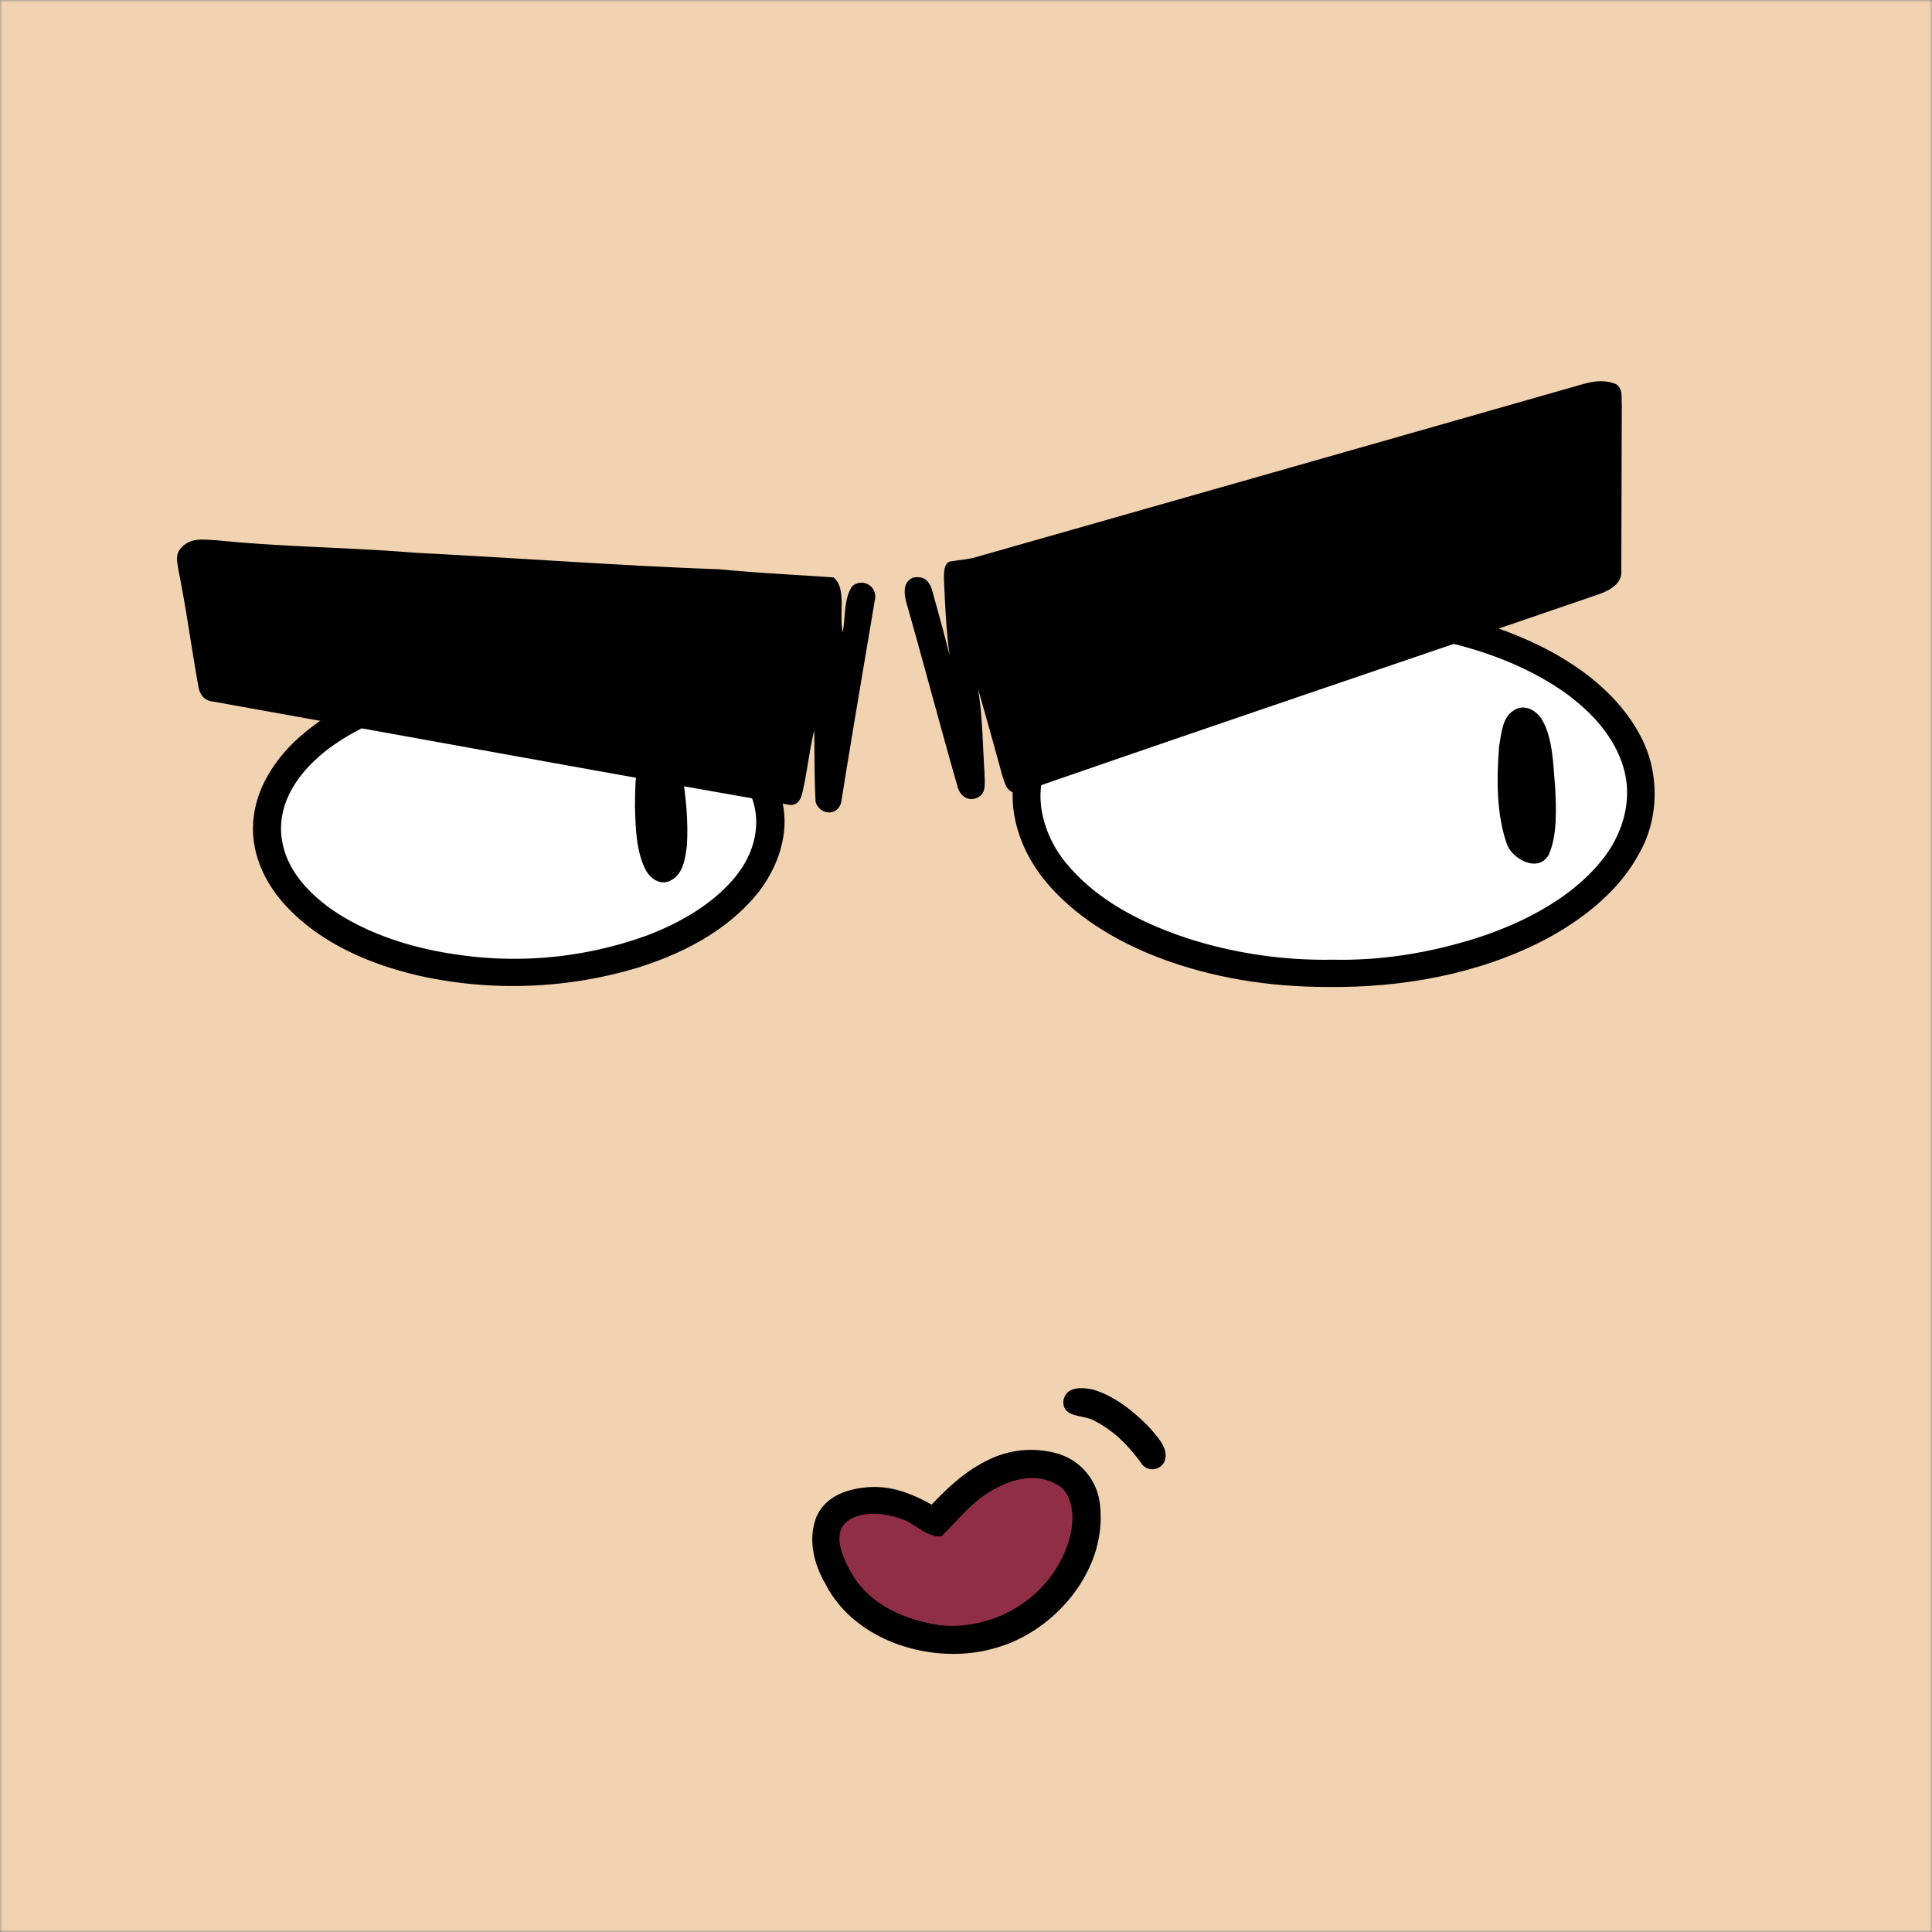
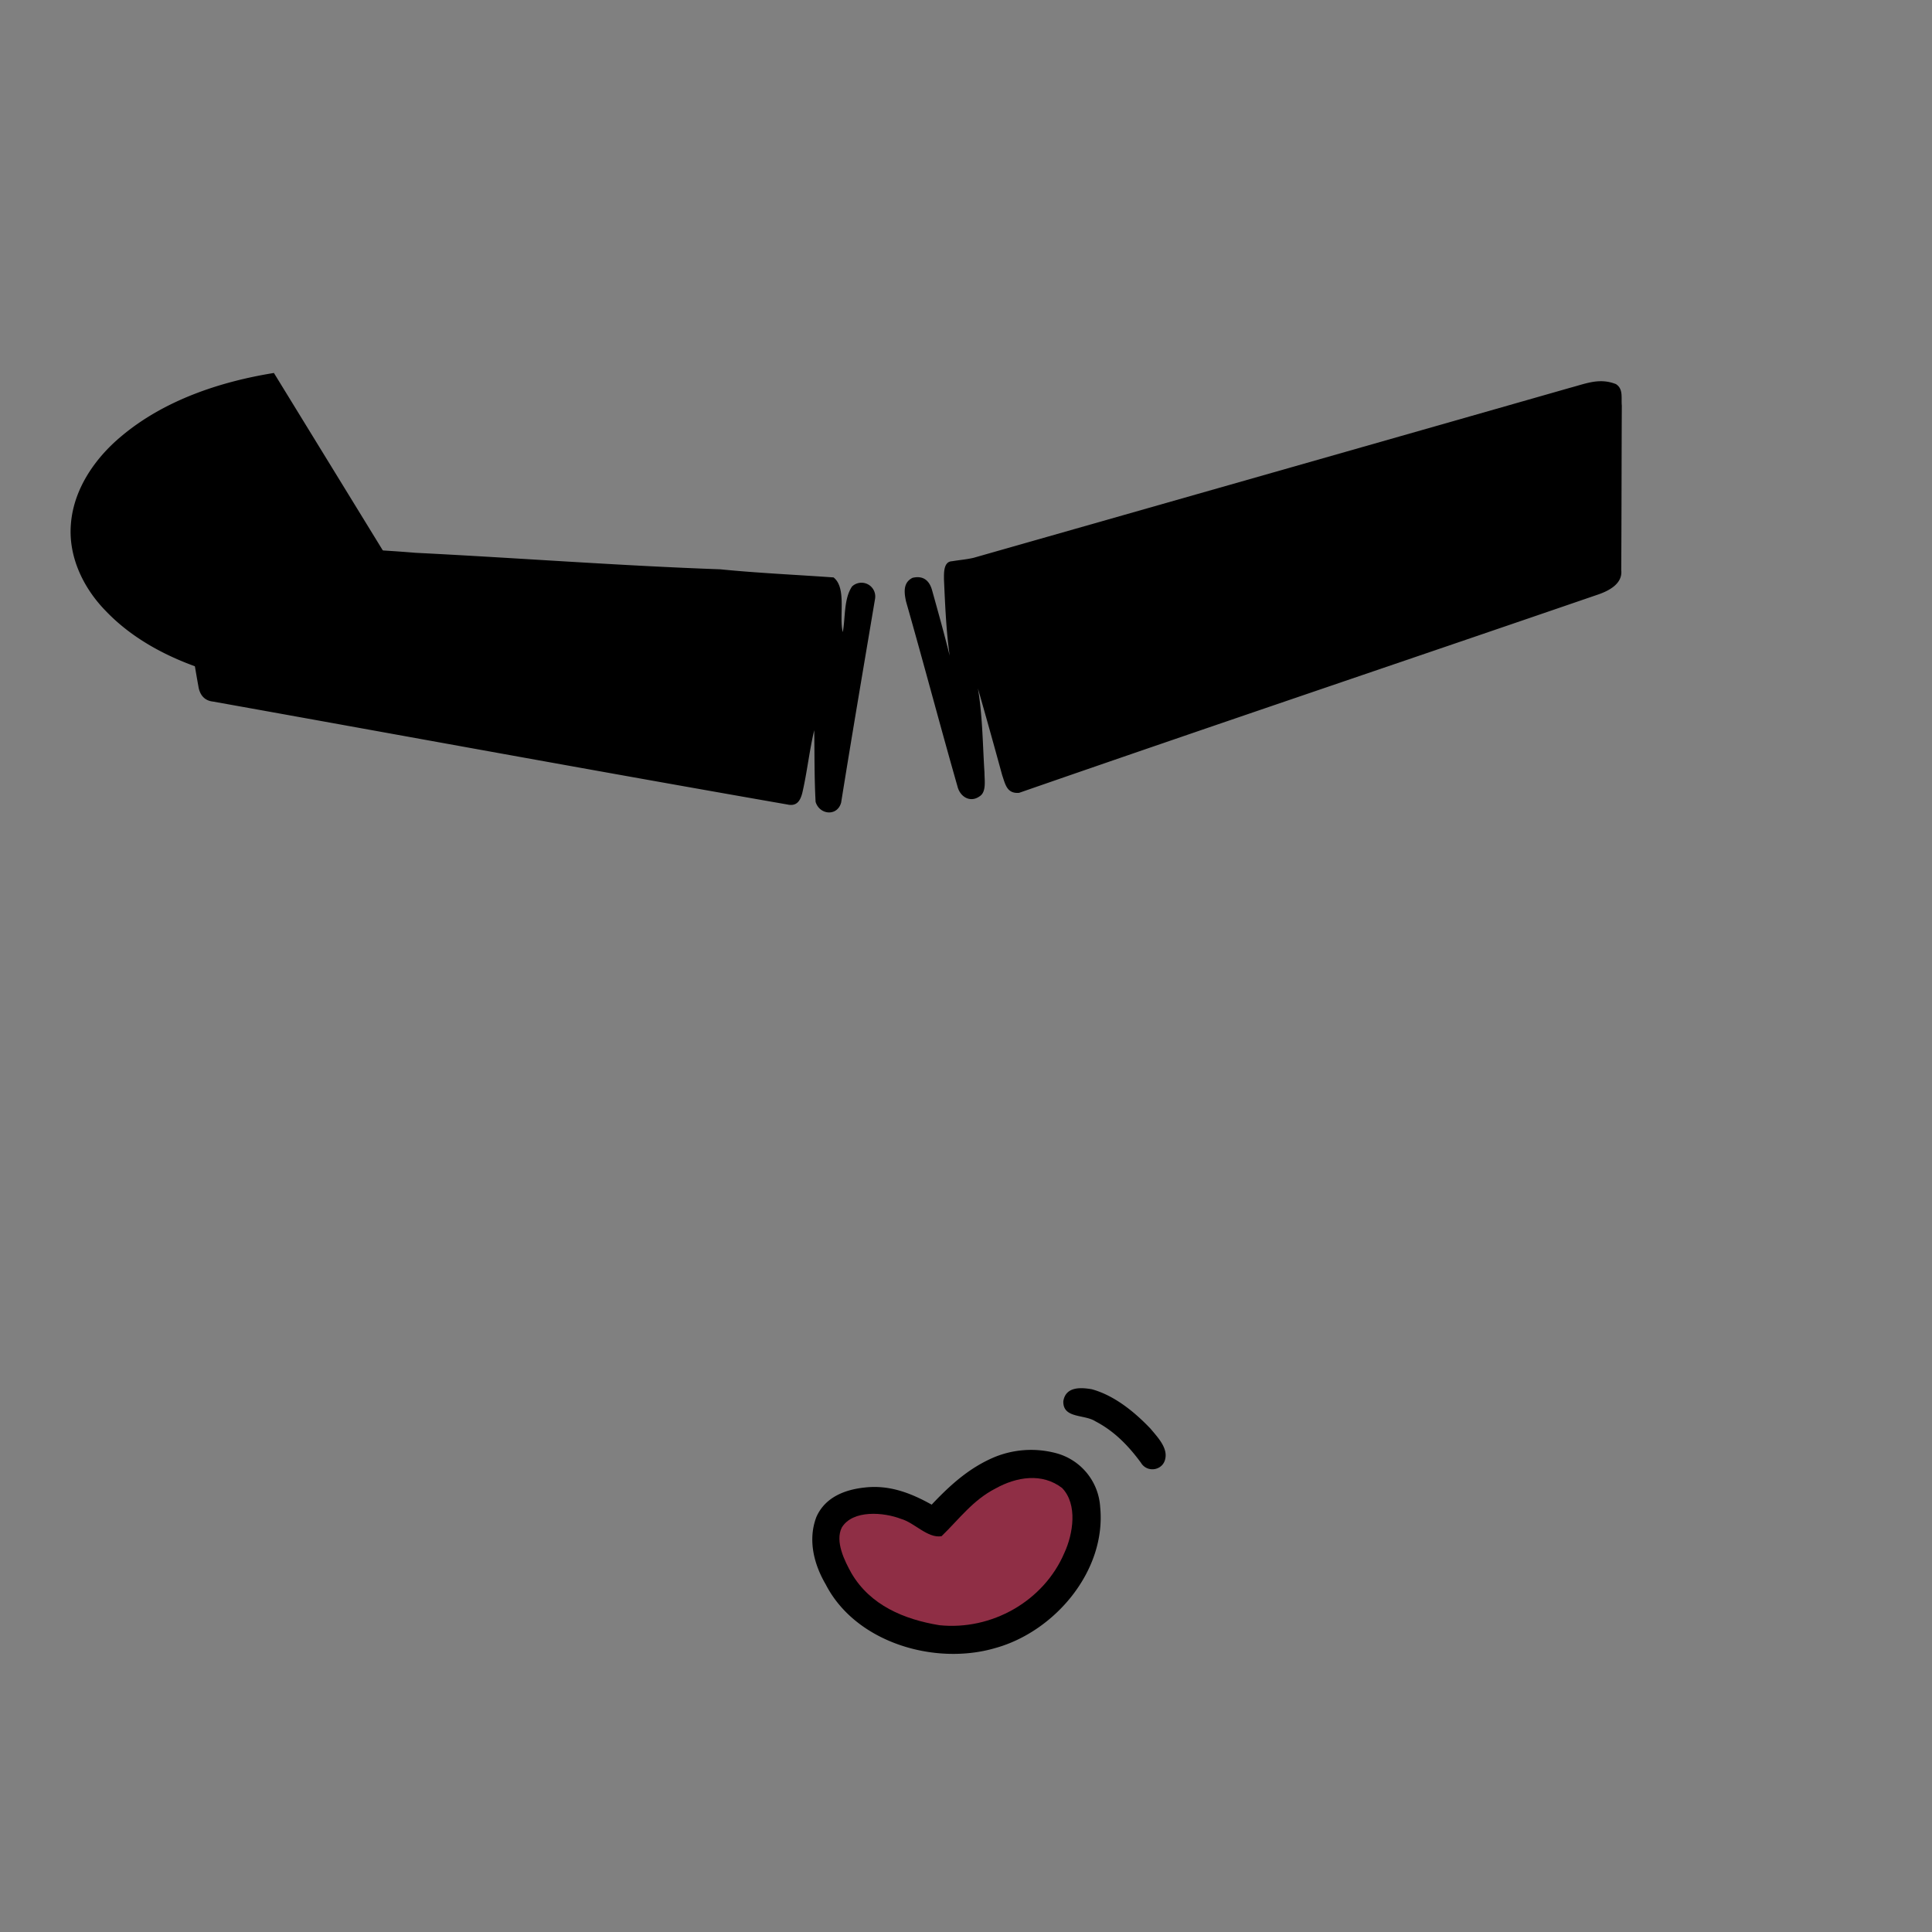
<svg xmlns="http://www.w3.org/2000/svg" viewBox="0 0 400 400" fill="none" shape-rendering="auto">
  <rect x="0" y="0" width="400" height="400" fill="#808080" stroke="none" />
  <mask id="viewboxMask">
    <rect width="400" height="400" rx="0" ry="0" x="0" y="0" fill="#fff" />
  </mask>
  <g mask="url(#viewboxMask)">
-     <rect fill="#f2d3b1" width="400" height="400" x="0" y="0" />
    <g transform="translate(-279 -322)">
-       <path d="M540.5 447.73c18.9-2.42 39.63-.58 56.95 7.8 8.55 4.17 16.74 10.3 21.22 18.9 3.9 7.33 3.91 16.75-.16 24.02-4.22 8.05-12 14.1-19.93 18.24-13.55 7.02-29.4 9.83-44.57 9.65-12.04.02-23.93-1.81-35.2-6.11-8.98-3.47-17.66-8.68-23.75-16.26-4.84-6.12-7.63-14.13-5.89-21.93 1.84-8.56 7.5-15.36 14.4-20.47 10.64-7.84 23.95-11.98 36.92-13.84Z" fill="#000" />
-       <path d="M546.98 452.71c8.4-.27 17.24-.58 25.5 1.08 10.6 1.7 21.45 5.3 30.3 11.45 5.5 3.95 10.43 9.09 12.35 15.73 2.02 6.8-.27 14.13-4.75 19.45-6.1 7.46-15.56 12.38-24.55 15.43-9.89 3.26-20.41 5.08-30.83 4.84a92.86 92.86 0 0 1-30.23-4.45c-9.19-3.05-18.45-7.69-24.78-15.23-4.3-5.04-6.9-12.45-4.86-18.97 1.5-6.55 6.69-12.06 11.94-15.96 11.4-8.26 26.07-12.06 39.91-13.37Z" fill="#fff" />
-       <path d="M373.48 460.76c16.32-2.29 34.23-.9 49.1 6.64 7.74 4 15.42 10.43 17.96 19.07 2.33 7.1-.17 14.74-4.65 20.42-6.29 7.75-15.28 12.42-24.65 15.4a89.74 89.74 0 0 1-45.3 1.76c-9.87-2.25-20-6.47-27.15-13.89-4.71-4.75-7.92-11.31-7.35-18.12.54-7.22 4.98-13.65 10.43-18.18 8.81-7.42 20.37-11.3 31.6-13.11Z" fill="#000" />
-       <path d="M371.5 466.92c15.62-3 32.92-1.77 47.43 5.05 6.36 3.02 13.43 8.26 15.74 15.2 2.08 5.63.36 11.7-3.32 16.23-4.64 5.76-11.76 9.8-18.6 12.35a80.56 80.56 0 0 1-39 3.9c-9.28-1.29-18.97-4.28-26.66-9.78-5.23-3.9-9.63-9.03-9.9-15.85-.2-6.85 4.16-12.52 9.28-16.58 7.13-5.5 16.25-8.8 25.03-10.52Z" fill="#fff" />
-       <path d="M592.23 469.2c2.12-1.59 4.65-.32 5.95 1.66 2.4 4 2.38 9.6 2.8 14.14.2 4.39.48 9.64-1.23 13.75-1.98 4.07-7.4 1.34-8.7-1.8-2.28-6.35-2.19-13.75-1.68-20.4.42-2.36.64-5.94 2.86-7.35ZM416.85 476.07c2.18.53 2.81 3.77 3.31 5.63.82 5.03 1.38 10.25 1.06 15.34-.33 2.54-.69 5.69-3.12 7.13-2.07 1.29-4.27-.03-5.35-1.93-2.07-3.84-2.16-8.98-2.29-13.24.06-4.36-.1-8.73 2.24-12.56 1.44-.39 2.65-.96 4.15-.37Z" fill="#000" />
+       <path d="M373.48 460.76a89.74 89.74 0 0 1-45.3 1.76c-9.87-2.25-20-6.47-27.15-13.89-4.71-4.75-7.92-11.31-7.35-18.12.54-7.22 4.98-13.65 10.43-18.18 8.81-7.42 20.37-11.3 31.6-13.11Z" fill="#000" />
    </g>
    <g transform="translate(-279 -322)">
      <path d="M613.54 401.51c1.6 1 1.08 2.86 1.24 4.48-.06 11.34-.05 22.7-.12 34.04.32 2.75-2.42 4.22-4.62 5-40 13.74-80.12 27.25-120.05 41.12-2.53.2-2.84-1.75-3.5-3.66-1.64-6-3.31-11.98-5.02-17.95.97 5.75.98 11.66 1.36 17.47-.02 1.44.45 3.94-1 4.85-1.94 1.4-4.06.13-4.59-2.03-3.64-12.73-7.02-25.58-10.66-38.32-.39-1.83-.65-3.9 1.36-4.88 2.11-.5 3.41.47 4 2.44 1.27 4.55 2.55 9.11 3.68 13.7-.73-5.24-.94-10.5-1.18-15.77 0-1.27-.14-3.73 1.66-3.8 1.47-.25 2.98-.37 4.43-.7 41.23-11.75 82.37-23.45 123.6-35.23 3.27-.87 6.02-2.08 9.4-.76ZM324 433.87c13.64 1.39 27.36 1.44 41 2.58 21.04 1.05 42.11 2.67 63.14 3.42 7.8.78 15.61 1.12 23.44 1.68 2.77 2.19 1.08 8.08 1.91 11.33.56-2.97.18-6.9 1.92-9.46a2.85 2.85 0 0 1 4.76 2.56c-2.36 14.03-4.77 28.14-7.02 42.18-.8 2.93-4.48 2.56-5.29-.15-.27-4.92-.21-9.89-.28-14.83-1.03 4.3-1.47 8.69-2.47 12.98-.42 1.64-1.16 2.84-3.1 2.4-39.47-6.89-79.39-14.23-118.86-21.3-1.88-.19-2.83-1.45-3.09-3.25-1.45-7.98-2.5-16.04-4.12-24-.23-1.7-.74-3.13.56-4.57 2.12-2.3 4.72-1.68 7.5-1.57Z" fill="#000" />
    </g>
    <g transform="translate(-279 -322)">
      <path d="M505.05 609.63c4.67 1.28 8.87 4.71 12.16 8.17 1.37 1.66 3.56 3.88 3.05 6.2-.46 2.46-3.75 3.02-5.05.83-2.6-3.53-5.52-6.54-9.45-8.58-2.27-1.46-6.72-.53-6.61-4.14.48-3.02 3.52-2.9 5.9-2.48ZM498 622.96a12.32 12.32 0 0 1 8.78 11.06c1.3 13.18-9.39 25.8-21.75 29.2-12.46 3.65-28.87-1.11-35.07-13.18-2.47-4.2-3.73-9.26-1.94-13.96 1.78-4.05 5.82-5.66 9.97-6.1 5.09-.6 9.55 1.11 13.9 3.54 3.82-4.04 7.74-7.6 12.91-9.8a20.02 20.02 0 0 1 13.2-.76Z" fill="#000" />
      <path d="M498.91 630.09c3.25 3.38 2.26 9.5.47 13.39-4.28 10.05-15.11 16.13-25.9 15-7.3-1.2-14.31-4.12-18.2-10.77-1.43-2.56-3.43-6.58-2-9.44 2.27-3.76 8.76-3.17 12.27-1.8 2.75.76 5.53 4.08 8.39 3.58 3.67-3.56 6.48-7.47 11.18-9.88 4.32-2.4 9.63-3.3 13.8-.08Z" fill="#8F2E45" />
    </g>
    <g transform="translate(-279 -322)" />
  </g>
</svg>